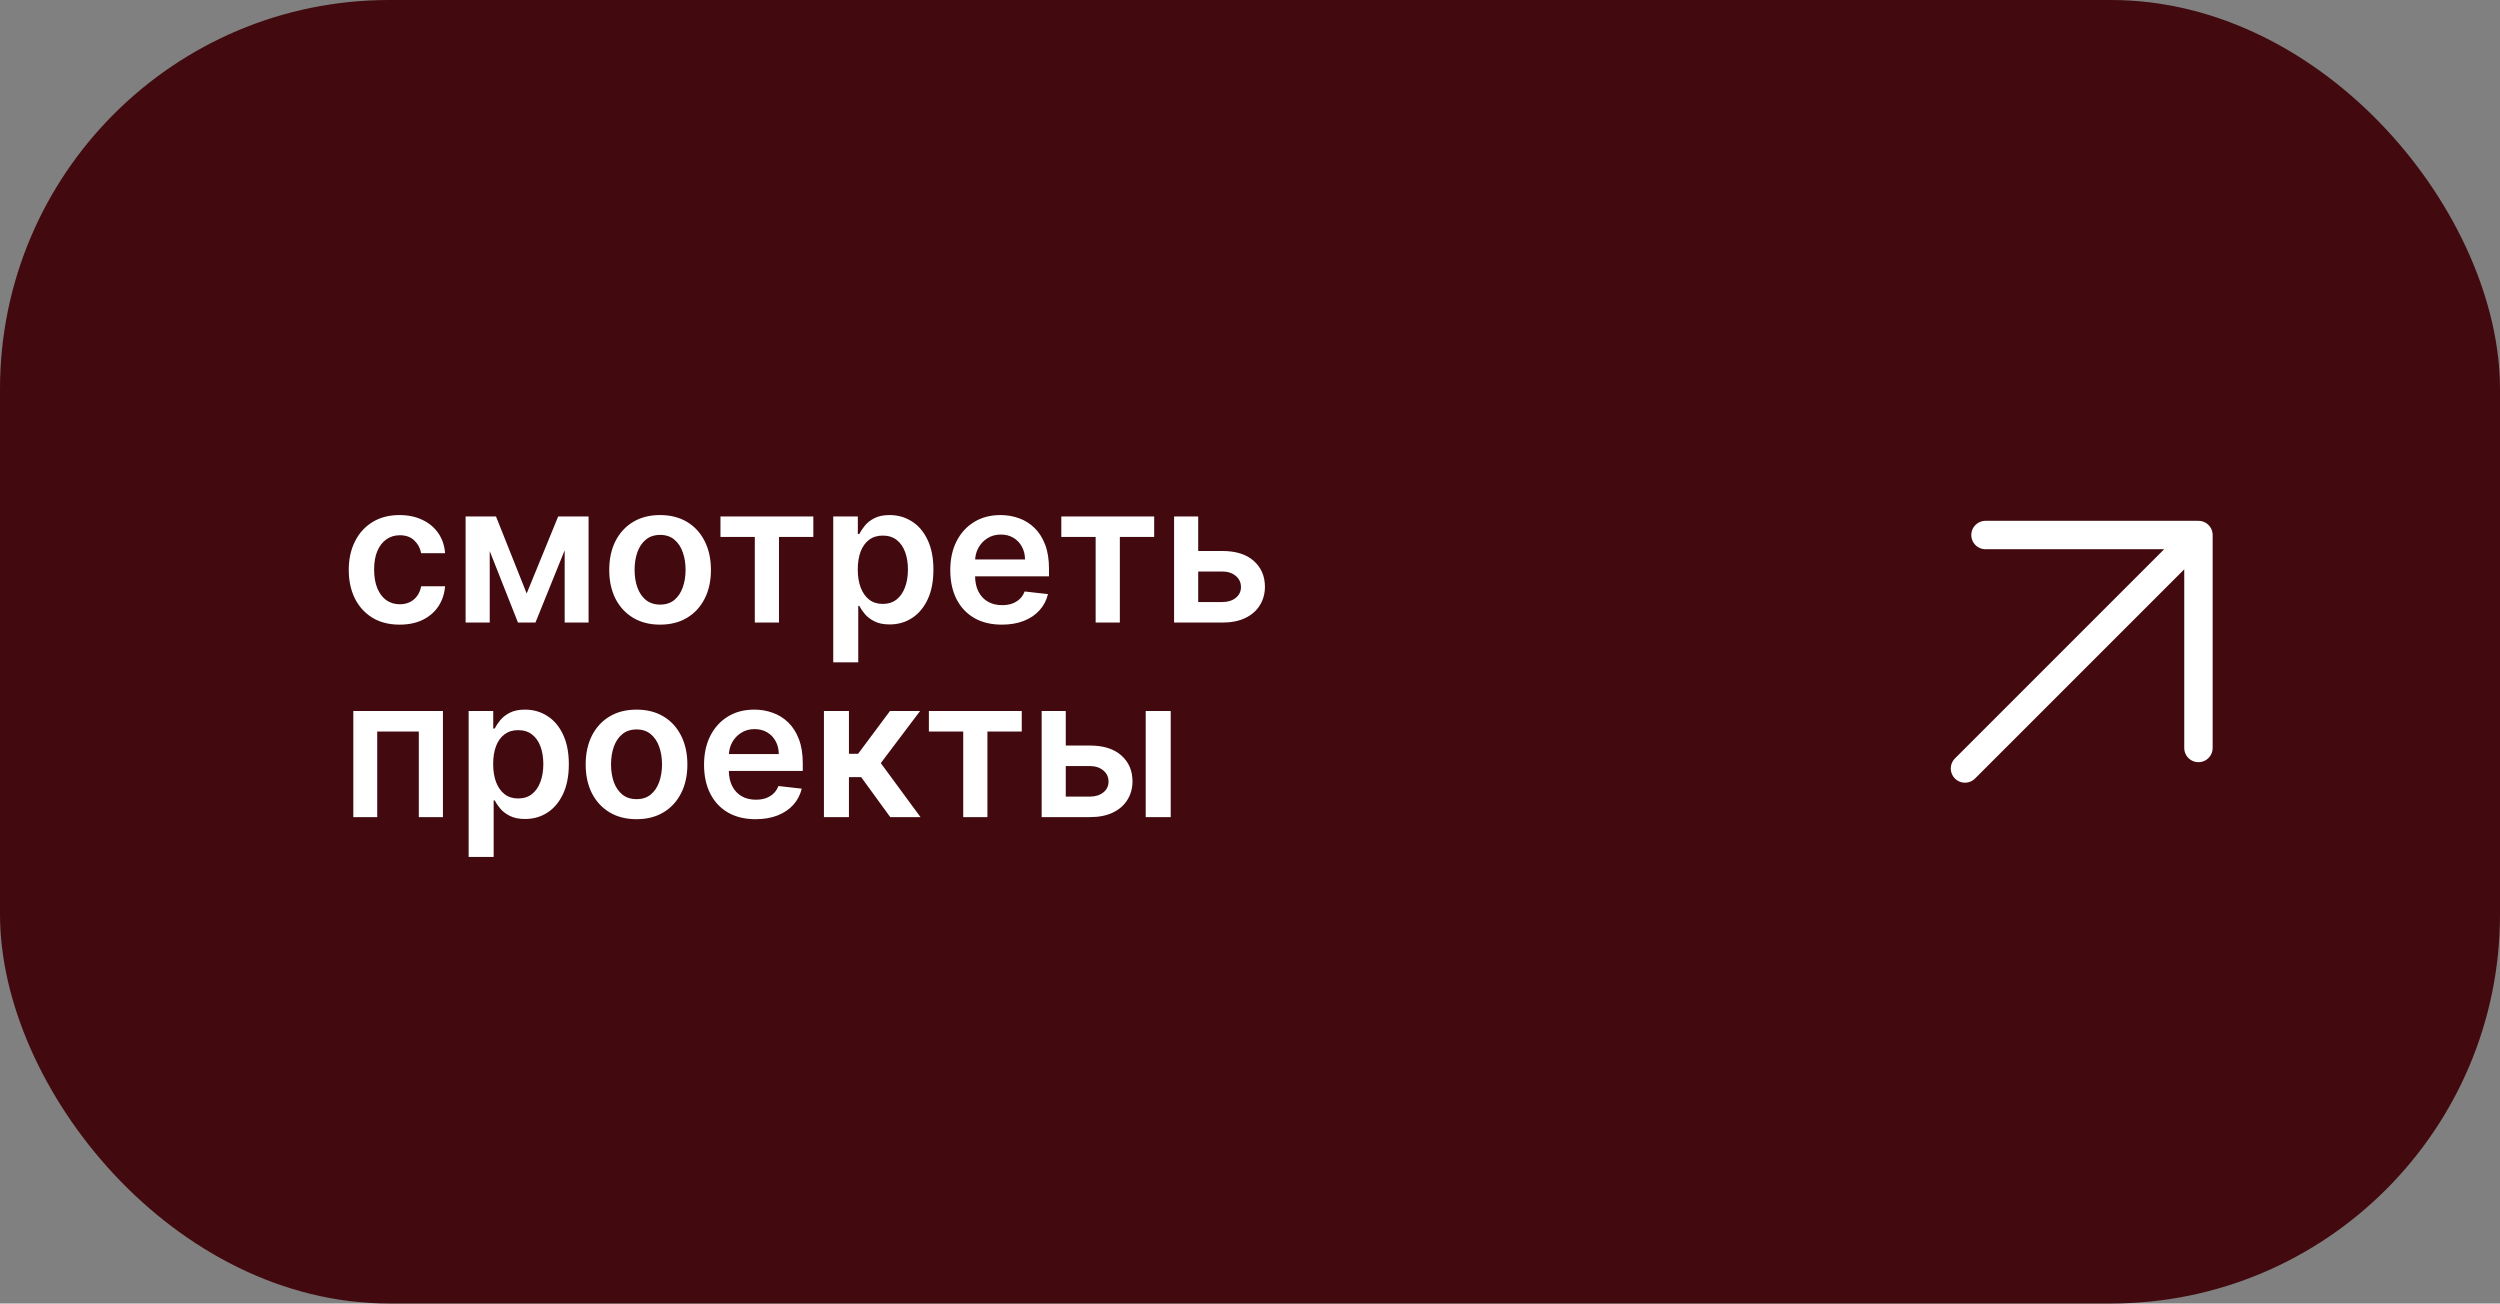
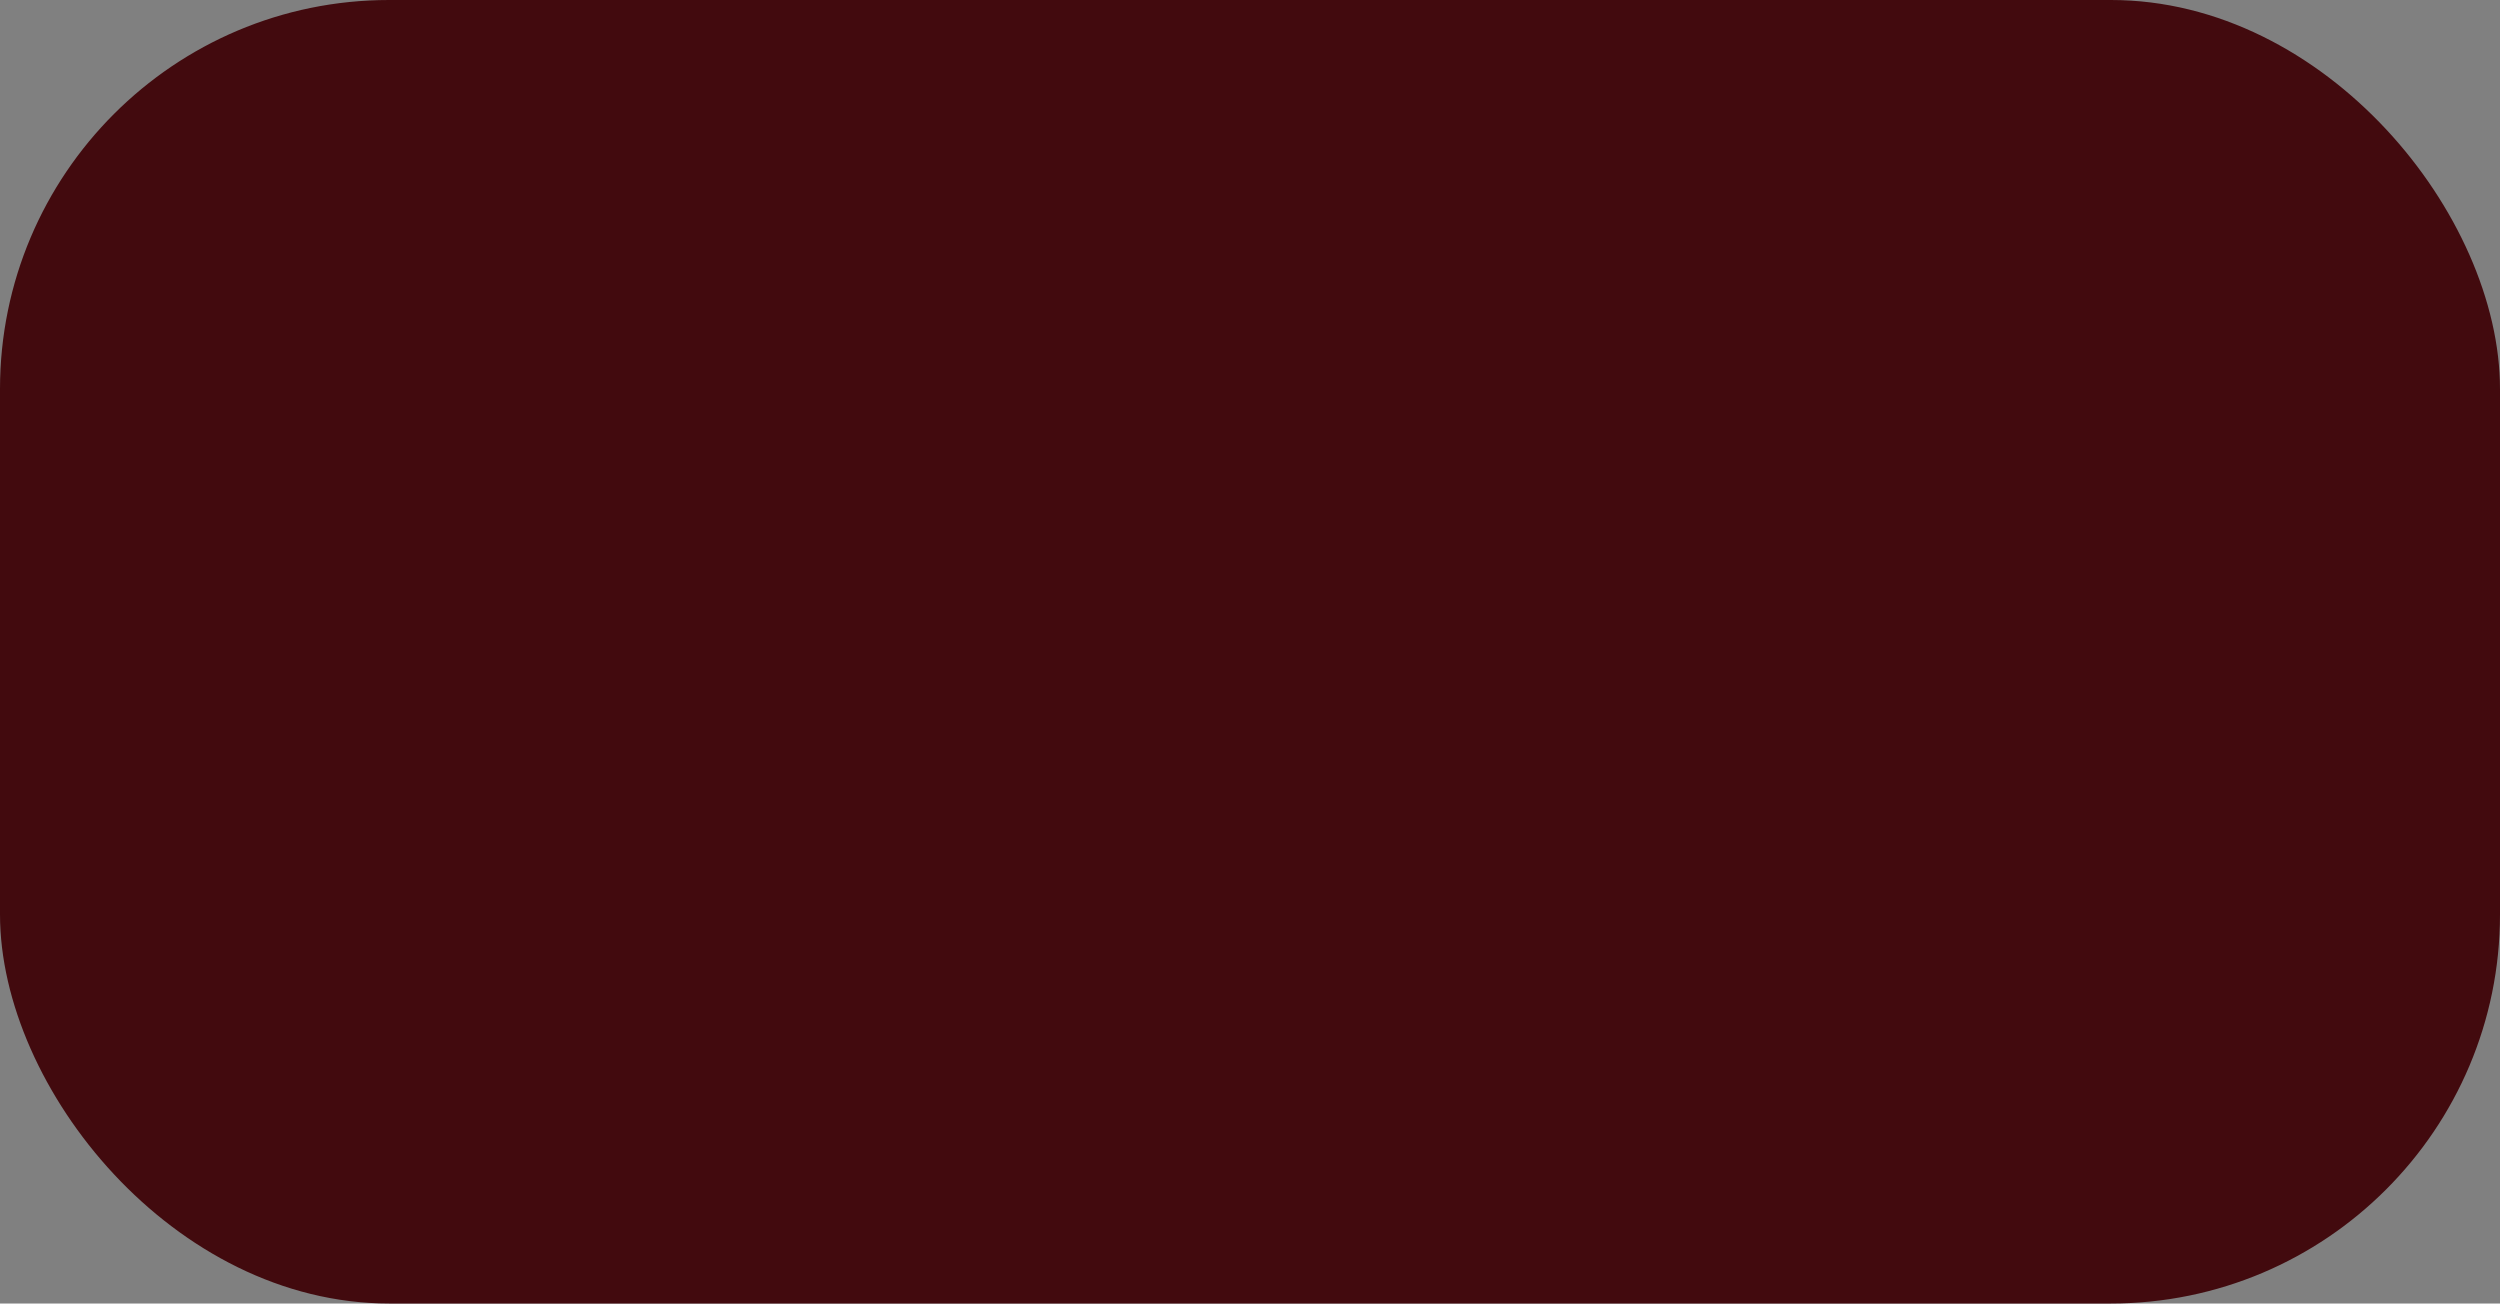
<svg xmlns="http://www.w3.org/2000/svg" width="257" height="134" viewBox="0 0 257 134" fill="none">
  <rect x="0" y="0" width="257" height="134" fill="#808080" stroke="none" />
  <rect width="257" height="134" rx="40" fill="#420A0E" />
-   <path d="M41.08 64.213C39.99 64.213 39.055 63.974 38.274 63.496C37.498 63.017 36.899 62.357 36.477 61.514C36.061 60.667 35.852 59.691 35.852 58.588C35.852 57.48 36.065 56.502 36.492 55.655C36.918 54.803 37.519 54.14 38.295 53.666C39.077 53.188 40 52.949 41.065 52.949C41.951 52.949 42.734 53.112 43.416 53.439C44.103 53.761 44.65 54.218 45.057 54.81C45.464 55.397 45.696 56.083 45.753 56.869H43.295C43.196 56.344 42.959 55.906 42.585 55.555C42.216 55.2 41.721 55.023 41.101 55.023C40.575 55.023 40.114 55.165 39.716 55.449C39.318 55.728 39.008 56.131 38.785 56.656C38.568 57.182 38.459 57.812 38.459 58.545C38.459 59.289 38.568 59.928 38.785 60.463C39.003 60.993 39.309 61.403 39.702 61.692C40.099 61.976 40.566 62.118 41.101 62.118C41.48 62.118 41.818 62.047 42.117 61.905C42.419 61.758 42.673 61.547 42.876 61.273C43.08 60.998 43.22 60.664 43.295 60.271H45.753C45.691 61.043 45.464 61.727 45.071 62.324C44.678 62.916 44.143 63.38 43.466 63.716C42.789 64.047 41.993 64.213 41.08 64.213ZM54.142 61.01L57.381 53.091H59.455L55.044 64H53.248L48.936 53.091H50.989L54.142 61.01ZM50.343 53.091V64H47.864V53.091H50.343ZM58.049 64V53.091H60.506V64H58.049ZM67.857 64.213C66.791 64.213 65.868 63.979 65.087 63.51C64.306 63.041 63.7 62.385 63.269 61.543C62.843 60.7 62.63 59.715 62.63 58.588C62.63 57.461 62.843 56.474 63.269 55.626C63.7 54.779 64.306 54.121 65.087 53.652C65.868 53.183 66.791 52.949 67.857 52.949C68.922 52.949 69.846 53.183 70.627 53.652C71.408 54.121 72.012 54.779 72.438 55.626C72.869 56.474 73.084 57.461 73.084 58.588C73.084 59.715 72.869 60.7 72.438 61.543C72.012 62.385 71.408 63.041 70.627 63.51C69.846 63.979 68.922 64.213 67.857 64.213ZM67.871 62.153C68.449 62.153 68.932 61.995 69.32 61.678C69.708 61.356 69.997 60.925 70.186 60.385C70.381 59.845 70.478 59.244 70.478 58.581C70.478 57.913 70.381 57.31 70.186 56.77C69.997 56.225 69.708 55.792 69.32 55.47C68.932 55.148 68.449 54.987 67.871 54.987C67.279 54.987 66.787 55.148 66.394 55.47C66.006 55.792 65.714 56.225 65.52 56.77C65.331 57.31 65.236 57.913 65.236 58.581C65.236 59.244 65.331 59.845 65.52 60.385C65.714 60.925 66.006 61.356 66.394 61.678C66.787 61.995 67.279 62.153 67.871 62.153ZM74.064 55.2V53.091H83.61V55.2H80.08V64H77.594V55.2H74.064ZM85.657 68.091V53.091H88.185V54.895H88.335C88.467 54.63 88.654 54.348 88.896 54.05C89.137 53.747 89.464 53.489 89.876 53.276C90.288 53.058 90.813 52.949 91.452 52.949C92.295 52.949 93.055 53.164 93.732 53.595C94.414 54.021 94.954 54.653 95.352 55.492C95.754 56.325 95.955 57.347 95.955 58.56C95.955 59.758 95.759 60.776 95.366 61.614C94.973 62.452 94.438 63.091 93.761 63.531C93.084 63.972 92.317 64.192 91.46 64.192C90.835 64.192 90.316 64.088 89.904 63.879C89.492 63.671 89.161 63.42 88.91 63.126C88.664 62.828 88.472 62.546 88.335 62.281H88.228V68.091H85.657ZM88.178 58.545C88.178 59.251 88.278 59.869 88.477 60.399C88.68 60.929 88.971 61.344 89.35 61.642C89.734 61.936 90.198 62.082 90.742 62.082C91.31 62.082 91.786 61.931 92.17 61.628C92.553 61.32 92.842 60.901 93.036 60.371C93.235 59.836 93.335 59.227 93.335 58.545C93.335 57.868 93.237 57.267 93.043 56.742C92.849 56.216 92.56 55.804 92.177 55.506C91.793 55.207 91.315 55.058 90.742 55.058C90.193 55.058 89.727 55.203 89.343 55.492C88.96 55.78 88.668 56.185 88.469 56.706C88.275 57.227 88.178 57.84 88.178 58.545ZM102.987 64.213C101.893 64.213 100.948 63.986 100.153 63.531C99.362 63.072 98.754 62.423 98.327 61.585C97.901 60.742 97.688 59.751 97.688 58.609C97.688 57.487 97.901 56.502 98.327 55.655C98.758 54.803 99.36 54.14 100.131 53.666C100.903 53.188 101.81 52.949 102.852 52.949C103.524 52.949 104.158 53.058 104.755 53.276C105.356 53.489 105.887 53.82 106.346 54.27C106.81 54.72 107.174 55.293 107.44 55.989C107.705 56.68 107.837 57.504 107.837 58.46V59.249H98.896V57.516H105.373C105.368 57.023 105.262 56.585 105.053 56.202C104.845 55.813 104.554 55.508 104.18 55.285C103.81 55.063 103.379 54.952 102.887 54.952C102.362 54.952 101.9 55.08 101.502 55.335C101.104 55.586 100.794 55.918 100.572 56.33C100.354 56.737 100.243 57.184 100.238 57.672V59.185C100.238 59.819 100.354 60.364 100.586 60.818C100.818 61.268 101.142 61.614 101.559 61.855C101.976 62.092 102.463 62.21 103.022 62.21C103.396 62.21 103.735 62.158 104.038 62.054C104.341 61.945 104.603 61.786 104.826 61.578C105.049 61.37 105.217 61.112 105.33 60.804L107.731 61.074C107.579 61.708 107.29 62.262 106.864 62.736C106.443 63.205 105.903 63.569 105.245 63.83C104.587 64.085 103.834 64.213 102.987 64.213ZM109.103 55.2V53.091H118.649V55.2H115.119V64H112.633V55.2H109.103ZM122.436 56.642H125.653C127.045 56.642 128.123 56.981 128.885 57.658C129.647 58.335 130.031 59.222 130.036 60.321C130.031 61.036 129.856 61.67 129.51 62.224C129.169 62.778 128.672 63.214 128.018 63.531C127.37 63.844 126.581 64 125.653 64H120.696V53.091H123.175V61.891H125.653C126.212 61.891 126.671 61.749 127.031 61.465C127.391 61.176 127.571 60.806 127.571 60.356C127.571 59.883 127.391 59.497 127.031 59.199C126.671 58.901 126.212 58.751 125.653 58.751H122.436V56.642ZM36.321 84V73.091H45.533V84H43.054V75.2H38.778V84H36.321ZM48.176 88.091V73.091H50.705V74.895H50.854C50.987 74.63 51.174 74.348 51.415 74.05C51.657 73.747 51.983 73.489 52.395 73.276C52.807 73.058 53.333 72.949 53.972 72.949C54.815 72.949 55.575 73.164 56.252 73.595C56.934 74.021 57.473 74.653 57.871 75.492C58.274 76.325 58.475 77.347 58.475 78.56C58.475 79.758 58.278 80.776 57.885 81.614C57.492 82.452 56.957 83.091 56.28 83.531C55.603 83.972 54.836 84.192 53.979 84.192C53.354 84.192 52.836 84.088 52.424 83.879C52.012 83.671 51.68 83.42 51.429 83.126C51.183 82.828 50.991 82.546 50.854 82.281H50.748V88.091H48.176ZM50.698 78.546C50.698 79.251 50.797 79.869 50.996 80.399C51.2 80.93 51.491 81.344 51.87 81.642C52.253 81.936 52.717 82.082 53.262 82.082C53.83 82.082 54.306 81.931 54.689 81.628C55.073 81.32 55.362 80.901 55.556 80.371C55.755 79.836 55.854 79.227 55.854 78.546C55.854 77.868 55.757 77.267 55.563 76.742C55.369 76.216 55.08 75.804 54.696 75.506C54.313 75.207 53.835 75.058 53.262 75.058C52.712 75.058 52.246 75.203 51.863 75.492C51.479 75.78 51.188 76.185 50.989 76.706C50.795 77.227 50.698 77.84 50.698 78.546ZM65.435 84.213C64.37 84.213 63.446 83.979 62.665 83.51C61.884 83.041 61.278 82.385 60.847 81.543C60.421 80.7 60.208 79.715 60.208 78.588C60.208 77.461 60.421 76.474 60.847 75.626C61.278 74.779 61.884 74.121 62.665 73.652C63.446 73.183 64.37 72.949 65.435 72.949C66.5 72.949 67.424 73.183 68.205 73.652C68.986 74.121 69.59 74.779 70.016 75.626C70.447 76.474 70.662 77.461 70.662 78.588C70.662 79.715 70.447 80.7 70.016 81.543C69.59 82.385 68.986 83.041 68.205 83.51C67.424 83.979 66.5 84.213 65.435 84.213ZM65.449 82.153C66.027 82.153 66.51 81.995 66.898 81.678C67.286 81.356 67.575 80.925 67.765 80.385C67.959 79.845 68.056 79.244 68.056 78.581C68.056 77.913 67.959 77.31 67.765 76.77C67.575 76.225 67.286 75.792 66.898 75.47C66.51 75.148 66.027 74.987 65.449 74.987C64.857 74.987 64.365 75.148 63.972 75.47C63.584 75.792 63.292 76.225 63.098 76.77C62.909 77.31 62.814 77.913 62.814 78.581C62.814 79.244 62.909 79.845 63.098 80.385C63.292 80.925 63.584 81.356 63.972 81.678C64.365 81.995 64.857 82.153 65.449 82.153ZM77.674 84.213C76.58 84.213 75.636 83.986 74.84 83.531C74.049 83.072 73.441 82.423 73.015 81.585C72.589 80.742 72.376 79.751 72.376 78.609C72.376 77.487 72.589 76.502 73.015 75.655C73.446 74.803 74.047 74.14 74.819 73.666C75.591 73.188 76.497 72.949 77.539 72.949C78.211 72.949 78.846 73.058 79.442 73.276C80.044 73.489 80.574 73.82 81.033 74.27C81.497 74.72 81.862 75.293 82.127 75.989C82.392 76.68 82.525 77.504 82.525 78.46V79.249H73.583V77.516H80.06C80.056 77.023 79.949 76.585 79.741 76.202C79.532 75.813 79.241 75.508 78.867 75.285C78.498 75.063 78.067 74.952 77.575 74.952C77.049 74.952 76.587 75.079 76.19 75.335C75.792 75.586 75.482 75.918 75.259 76.329C75.041 76.737 74.93 77.184 74.925 77.672V79.185C74.925 79.819 75.041 80.364 75.273 80.818C75.505 81.268 75.83 81.614 76.246 81.855C76.663 82.092 77.151 82.21 77.71 82.21C78.084 82.21 78.422 82.158 78.725 82.054C79.028 81.945 79.291 81.787 79.513 81.578C79.736 81.37 79.904 81.112 80.018 80.804L82.418 81.074C82.267 81.708 81.978 82.262 81.552 82.736C81.13 83.204 80.591 83.569 79.933 83.829C79.274 84.085 78.522 84.213 77.674 84.213ZM84.7 84V73.091H87.271V77.494H88.209L91.49 73.091H94.586L90.545 78.446L94.629 84H91.518L88.528 79.888H87.271V84H84.7ZM95.49 75.2V73.091H105.036V75.2H101.506V84H99.02V75.2H95.49ZM108.823 76.642H112.04C113.432 76.642 114.509 76.981 115.272 77.658C116.034 78.335 116.417 79.222 116.422 80.321C116.417 81.036 116.242 81.671 115.897 82.224C115.556 82.778 115.059 83.214 114.405 83.531C113.757 83.844 112.968 84 112.04 84H107.083V73.091H109.561V81.891H112.04C112.599 81.891 113.058 81.749 113.418 81.465C113.778 81.176 113.958 80.806 113.958 80.356C113.958 79.883 113.778 79.497 113.418 79.199C113.058 78.901 112.599 78.751 112.04 78.751H108.823V76.642ZM117.779 84V73.091H120.35V84H117.779Z" fill="white" />
-   <path d="M202 79L226 55M226 55V76.892M226 55H204.108" stroke="white" stroke-width="2.919" stroke-linecap="round" stroke-linejoin="round" />
</svg>